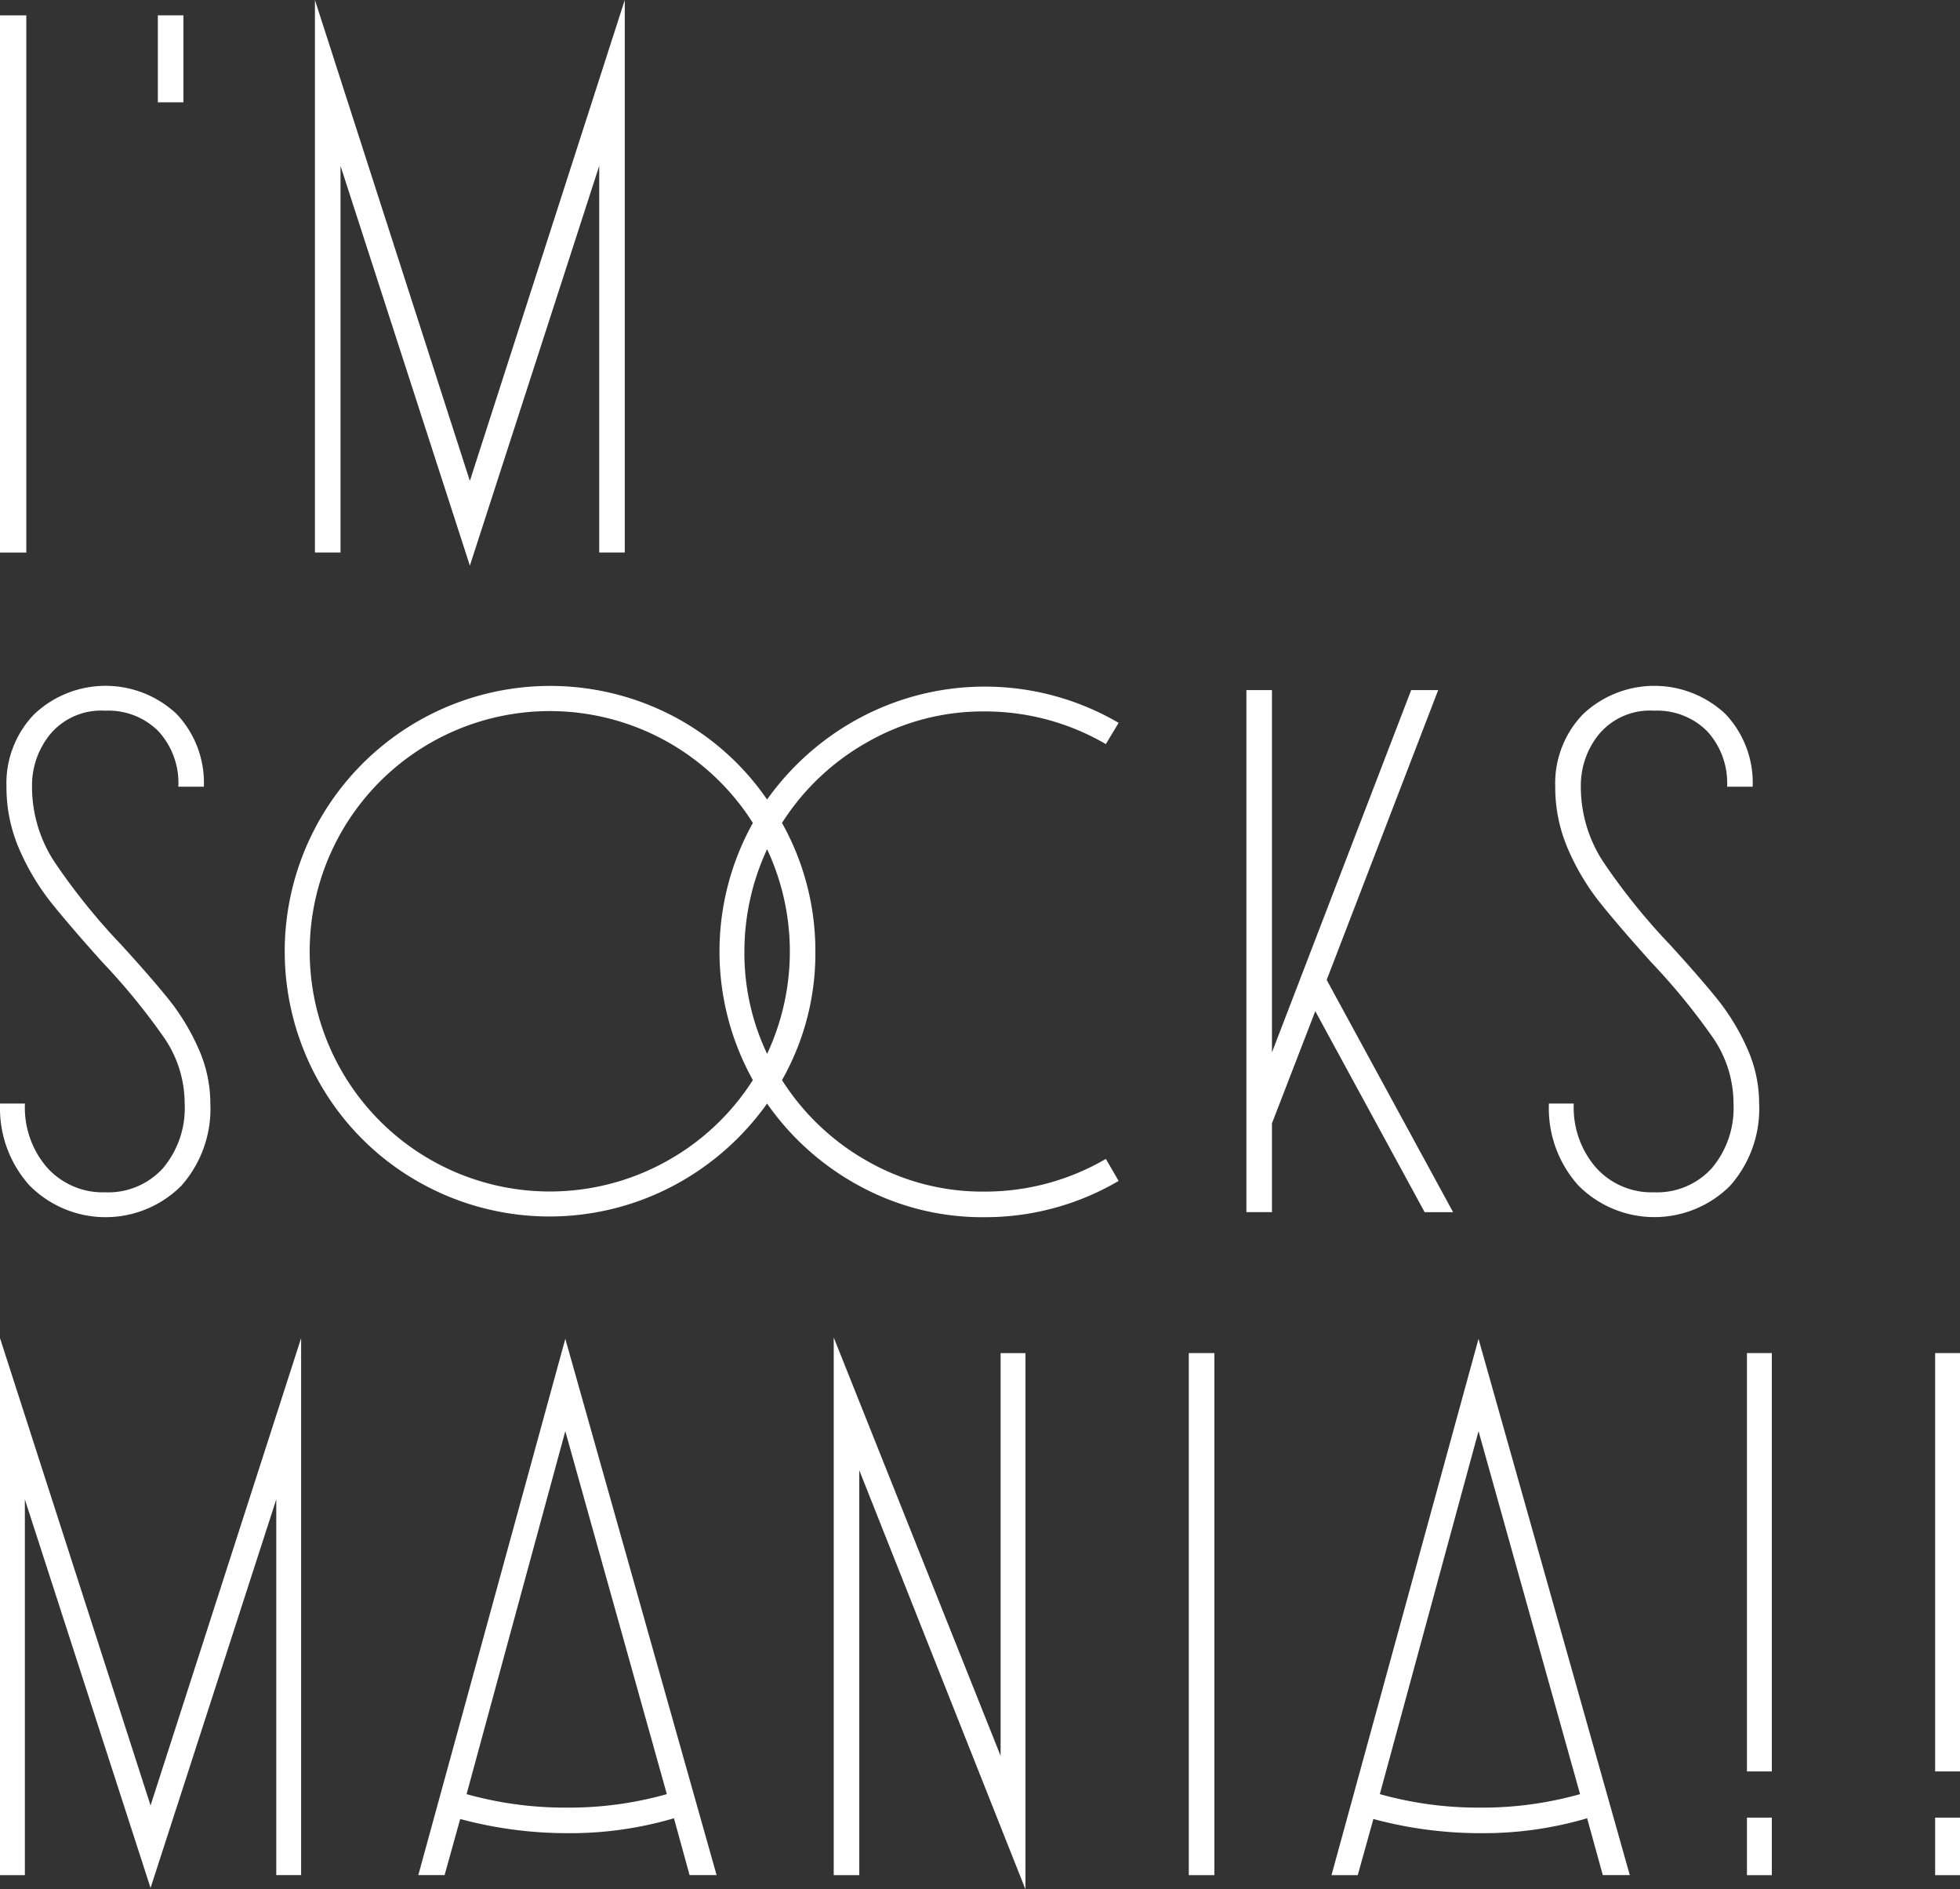
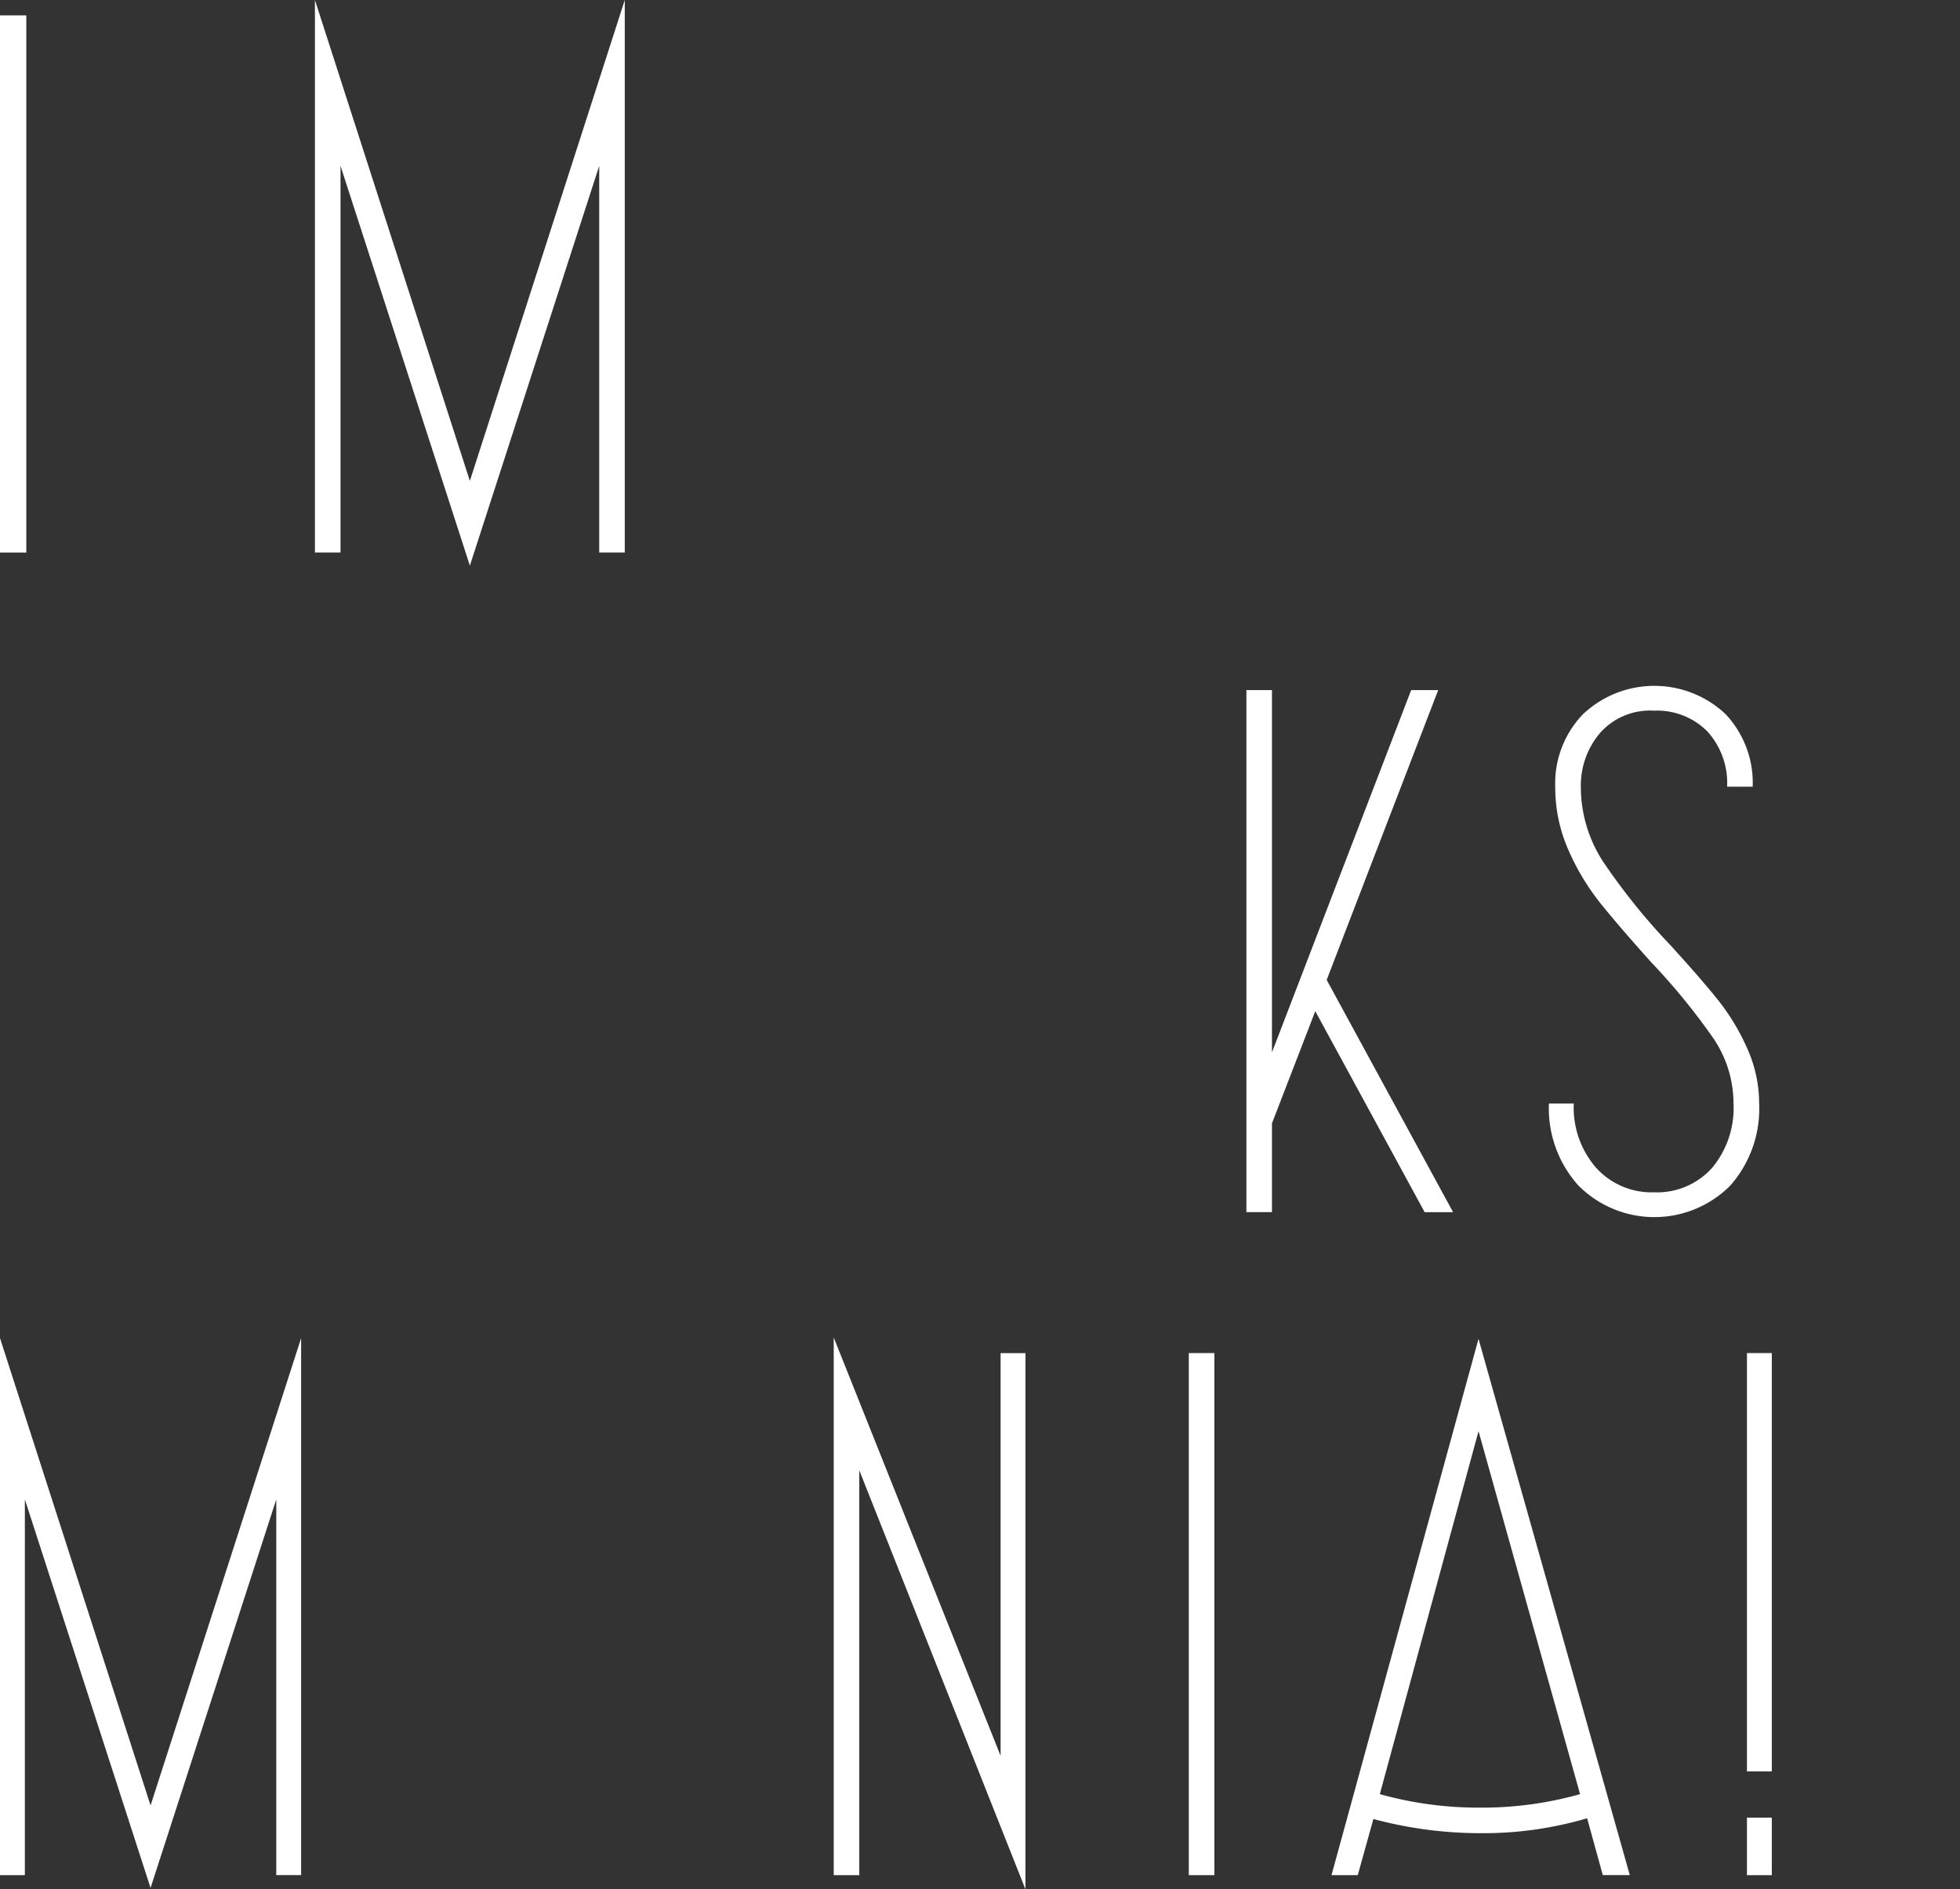
<svg xmlns="http://www.w3.org/2000/svg" width="224.836" height="216.693" viewBox="0 0 224.836 216.693">
  <rect x="0" y="0" width="224.836" height="216.693" fill="#333333" stroke="none" />
  <g id="グループ_2159" data-name="グループ 2159" transform="translate(0 -0.001)">
    <g id="グループ_2158" data-name="グループ 2158" transform="translate(0 0.001)">
      <rect id="長方形_250" data-name="長方形 250" width="3.018" height="61.61" transform="translate(0 1.763)" fill="#fff" />
-       <rect id="長方形_251" data-name="長方形 251" width="2.933" height="9.974" transform="translate(18.106 1.76)" fill="#fff" />
      <path id="パス_2989" data-name="パス 2989" d="M190.692,0l-17.77,55.155L155.15,0V63.37h2.935V19.027l14.838,45.846,14.837-45.846V63.37h2.933Z" transform="translate(-119.023 0)" fill="#fff" />
    </g>
    <g id="グループ_2156" data-name="グループ 2156" transform="translate(0 78.656)">
-       <path id="パス_2990" data-name="パス 2990" d="M419.9,65.724a13.237,13.237,0,0,1-3.386-9.408h2.851a10.508,10.508,0,0,0,2.566,7.372,8.578,8.578,0,0,0,6.636,2.81,8.479,8.479,0,0,0,6.636-2.769,10.686,10.686,0,0,0,2.485-7.413,13.322,13.322,0,0,0-2.323-7.5,74.55,74.55,0,0,0-7.12-8.717q-3.586-3.988-5.784-6.718a27.246,27.246,0,0,1-3.706-6.147,17.781,17.781,0,0,1-1.508-7.255,11.408,11.408,0,0,1,3.177-8.308,11.91,11.91,0,0,1,16.33-.044,11.465,11.465,0,0,1,3.136,8.35h-2.926a8.774,8.774,0,0,0-2.282-6.355,8.107,8.107,0,0,0-6.114-2.361,7.632,7.632,0,0,0-6.23,2.607,9.29,9.29,0,0,0-2.159,6.11,15.682,15.682,0,0,0,2.608,8.677,73.008,73.008,0,0,0,7.659,9.49q3.421,3.749,5.417,6.23a25.564,25.564,0,0,1,3.385,5.581,15.42,15.42,0,0,1,1.386,6.354,13.3,13.3,0,0,1-3.34,9.449,12.278,12.278,0,0,1-17.394-.039" transform="translate(-416.505 -8.406)" fill="#fff" />
-       <path id="パス_2991" data-name="パス 2991" d="M651.02,62.7l1.468,2.524a30.2,30.2,0,0,1-15.4,4.16,29.457,29.457,0,0,1-14.175-3.5,30.74,30.74,0,0,1-10.753-9.531A30.968,30.968,0,0,1,601.367,65.8,30.4,30.4,0,0,1,572,65.23,30.086,30.086,0,0,1,560.92,54.151a30.451,30.451,0,0,1,40.529-42.2,29.949,29.949,0,0,1,10.712,9.531,30.984,30.984,0,0,1,10.795-9.448,30.436,30.436,0,0,1,29.532.653l-1.467,2.438a27.514,27.514,0,0,0-13.93-3.747,26.7,26.7,0,0,0-13.319,3.461,27.641,27.641,0,0,0-9.9,9.328A30.018,30.018,0,0,1,617.7,38.915a29.424,29.424,0,0,1-3.828,14.746,27.749,27.749,0,0,0,9.856,9.327,26.626,26.626,0,0,0,13.361,3.461,27.49,27.49,0,0,0,13.93-3.747m-50.427.284a27.546,27.546,0,0,0,9.938-9.327,30.308,30.308,0,0,1,0-29.49,27.549,27.549,0,1,0-9.94,38.819m11.568-35.8a27.916,27.916,0,0,0-2.6,11.728,26.858,26.858,0,0,0,2.607,11.732,27.694,27.694,0,0,0,0-23.461" transform="translate(-524.167 -8.438)" fill="#fff" />
      <path id="パス_2992" data-name="パス 2992" d="M1051,70.417l-12.546-23.053-4.97,12.865V70.412h-2.932V10.542h2.932V52.088l15.968-41.546h3.1l-12.79,33.237,14.5,26.638Z" transform="translate(-887.575 -10.046)" fill="#fff" />
      <path id="パス_2993" data-name="パス 2993" d="M1182.921,65.759a13.237,13.237,0,0,1-3.385-9.408h2.85a10.51,10.51,0,0,0,2.567,7.372,8.579,8.579,0,0,0,6.636,2.81,8.48,8.48,0,0,0,6.636-2.769,10.687,10.687,0,0,0,2.485-7.413,13.322,13.322,0,0,0-2.323-7.5,74.566,74.566,0,0,0-7.129-8.717q-3.583-3.988-5.784-6.718a27.278,27.278,0,0,1-3.706-6.151,17.77,17.77,0,0,1-1.507-7.251,11.406,11.406,0,0,1,3.178-8.308,11.918,11.918,0,0,1,16.334-.042,11.466,11.466,0,0,1,3.136,8.35h-2.933a8.775,8.775,0,0,0-2.281-6.356,8.108,8.108,0,0,0-6.109-2.363,7.633,7.633,0,0,0-6.229,2.607,9.29,9.29,0,0,0-2.159,6.11,15.685,15.685,0,0,0,2.607,8.677,72.976,72.976,0,0,0,7.658,9.491q3.421,3.748,5.417,6.229a25.564,25.564,0,0,1,3.386,5.581,15.417,15.417,0,0,1,1.385,6.354,13.3,13.3,0,0,1-3.341,9.449,12.29,12.29,0,0,1-17.38-.028l-.012-.012" transform="translate(-1001.856 -8.441)" fill="#fff" />
    </g>
    <g id="グループ_2157" data-name="グループ 2157" transform="translate(0 153.398)">
      <path id="パス_2994" data-name="パス 2994" d="M1435.879,65.733l-14.419-44.56V64.268h-2.852V2.674l17.271,53.6,17.271-53.6V64.261H1450.3V21.173Z" transform="translate(-1418.608 -2.601)" fill="#fff" />
-       <path id="パス_2995" data-name="パス 2995" d="M1655.79,64.524,1654,58.006a42.08,42.08,0,0,1-12.3,1.71,47.2,47.2,0,0,1-12.22-1.625l-1.791,6.433h-3.015l16.863-61.506,17.353,61.506Zm-2.607-9.286-11.647-41.628-11.324,41.628a41.87,41.87,0,0,0,11.487,1.547,41.317,41.317,0,0,0,11.487-1.547" transform="translate(-1576.689 -2.864)" fill="#fff" />
      <path id="パス_2996" data-name="パス 2996" d="M1851.333,65.651l-19.062-48.062V64.023h-2.933V2.355l19.143,47.981V4.147h2.852Z" transform="translate(-1733.7 -2.355)" fill="#fff" />
      <rect id="長方形_252" data-name="長方形 252" width="2.933" height="59.877" transform="translate(136.369 1.789)" fill="#fff" />
      <path id="パス_2997" data-name="パス 2997" d="M2105.695,64.538,2103.9,58.02a42.083,42.083,0,0,1-12.3,1.71,47.187,47.187,0,0,1-12.219-1.625l-1.793,6.437h-3.012L2091.44,3.036l17.352,61.5Zm-2.607-9.286-11.646-41.628-11.323,41.628A41.871,41.871,0,0,0,2091.6,56.8a41.344,41.344,0,0,0,11.488-1.547" transform="translate(-1921.836 -2.878)" fill="#fff" />
      <path id="パス_2998" data-name="パス 2998" d="M2279.243,10.043h2.852V58.025h-2.852Zm0,53.279h2.852v6.6h-2.852Z" transform="translate(-2078.846 -8.254)" fill="#fff" />
-       <path id="パス_2999" data-name="パス 2999" d="M2371.951,10.043h2.852V58.025h-2.852Zm0,53.279h2.852v6.6h-2.852Z" transform="translate(-2149.967 -8.254)" fill="#fff" />
    </g>
  </g>
</svg>